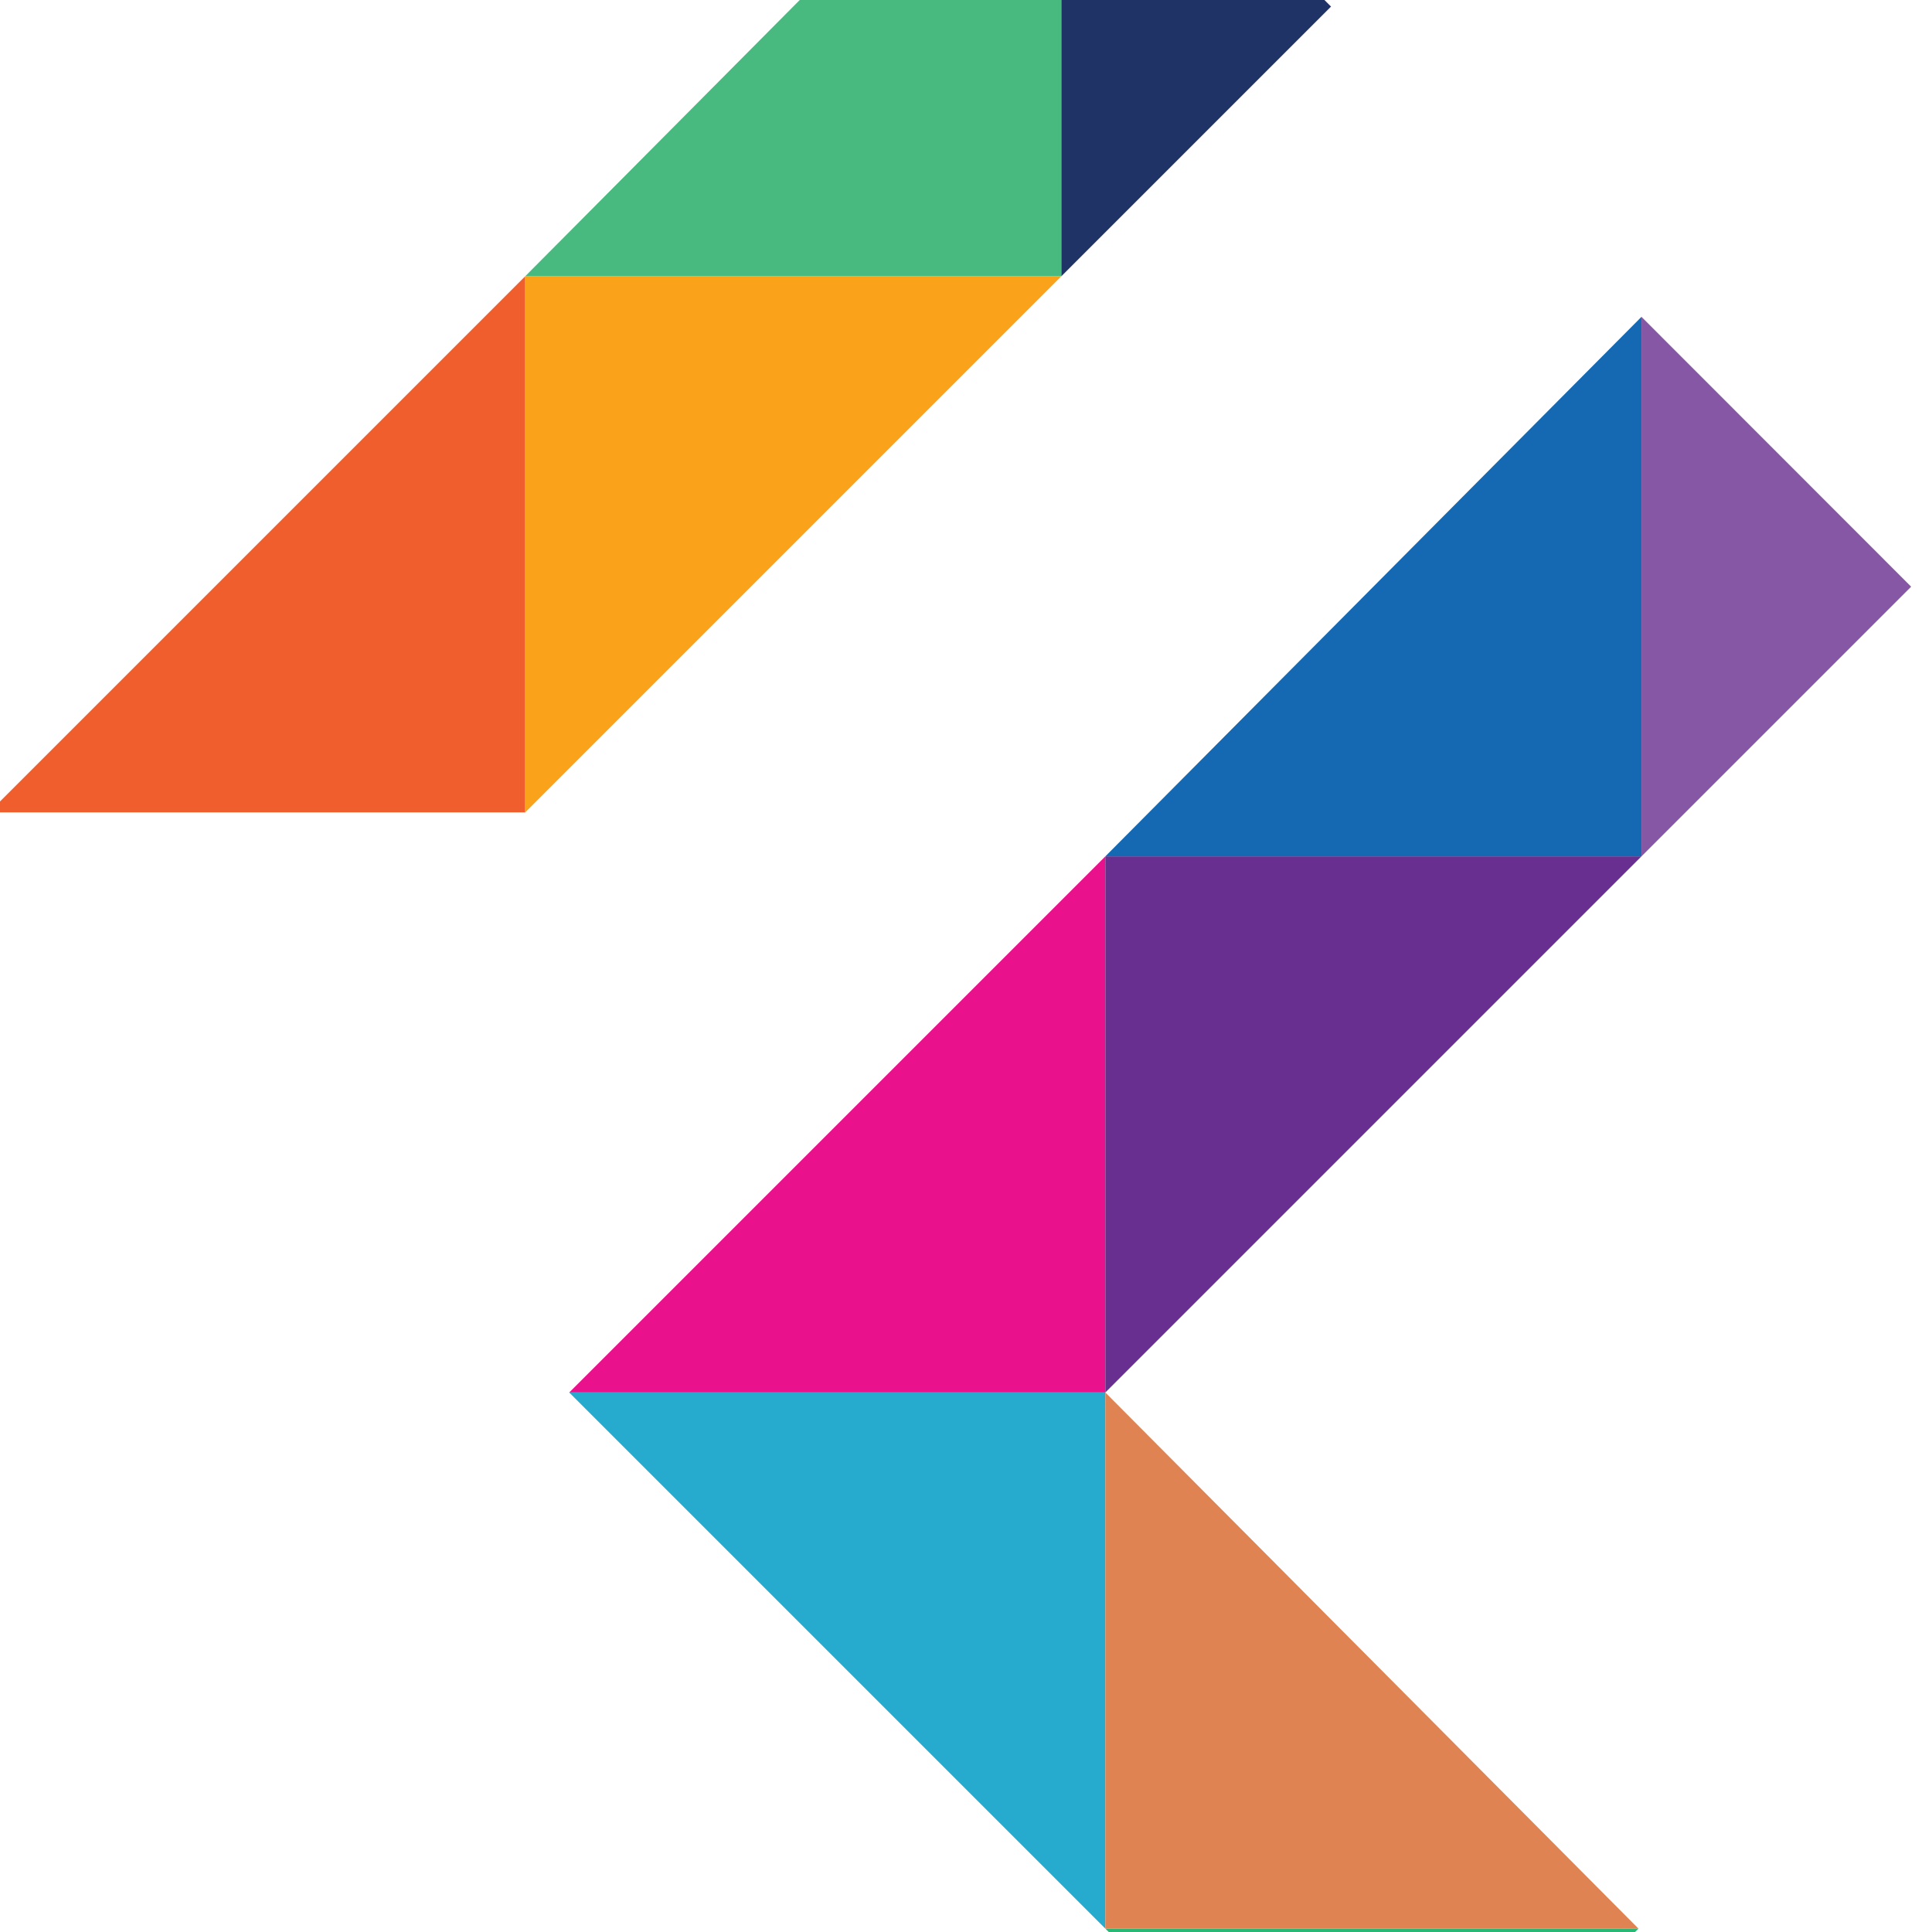
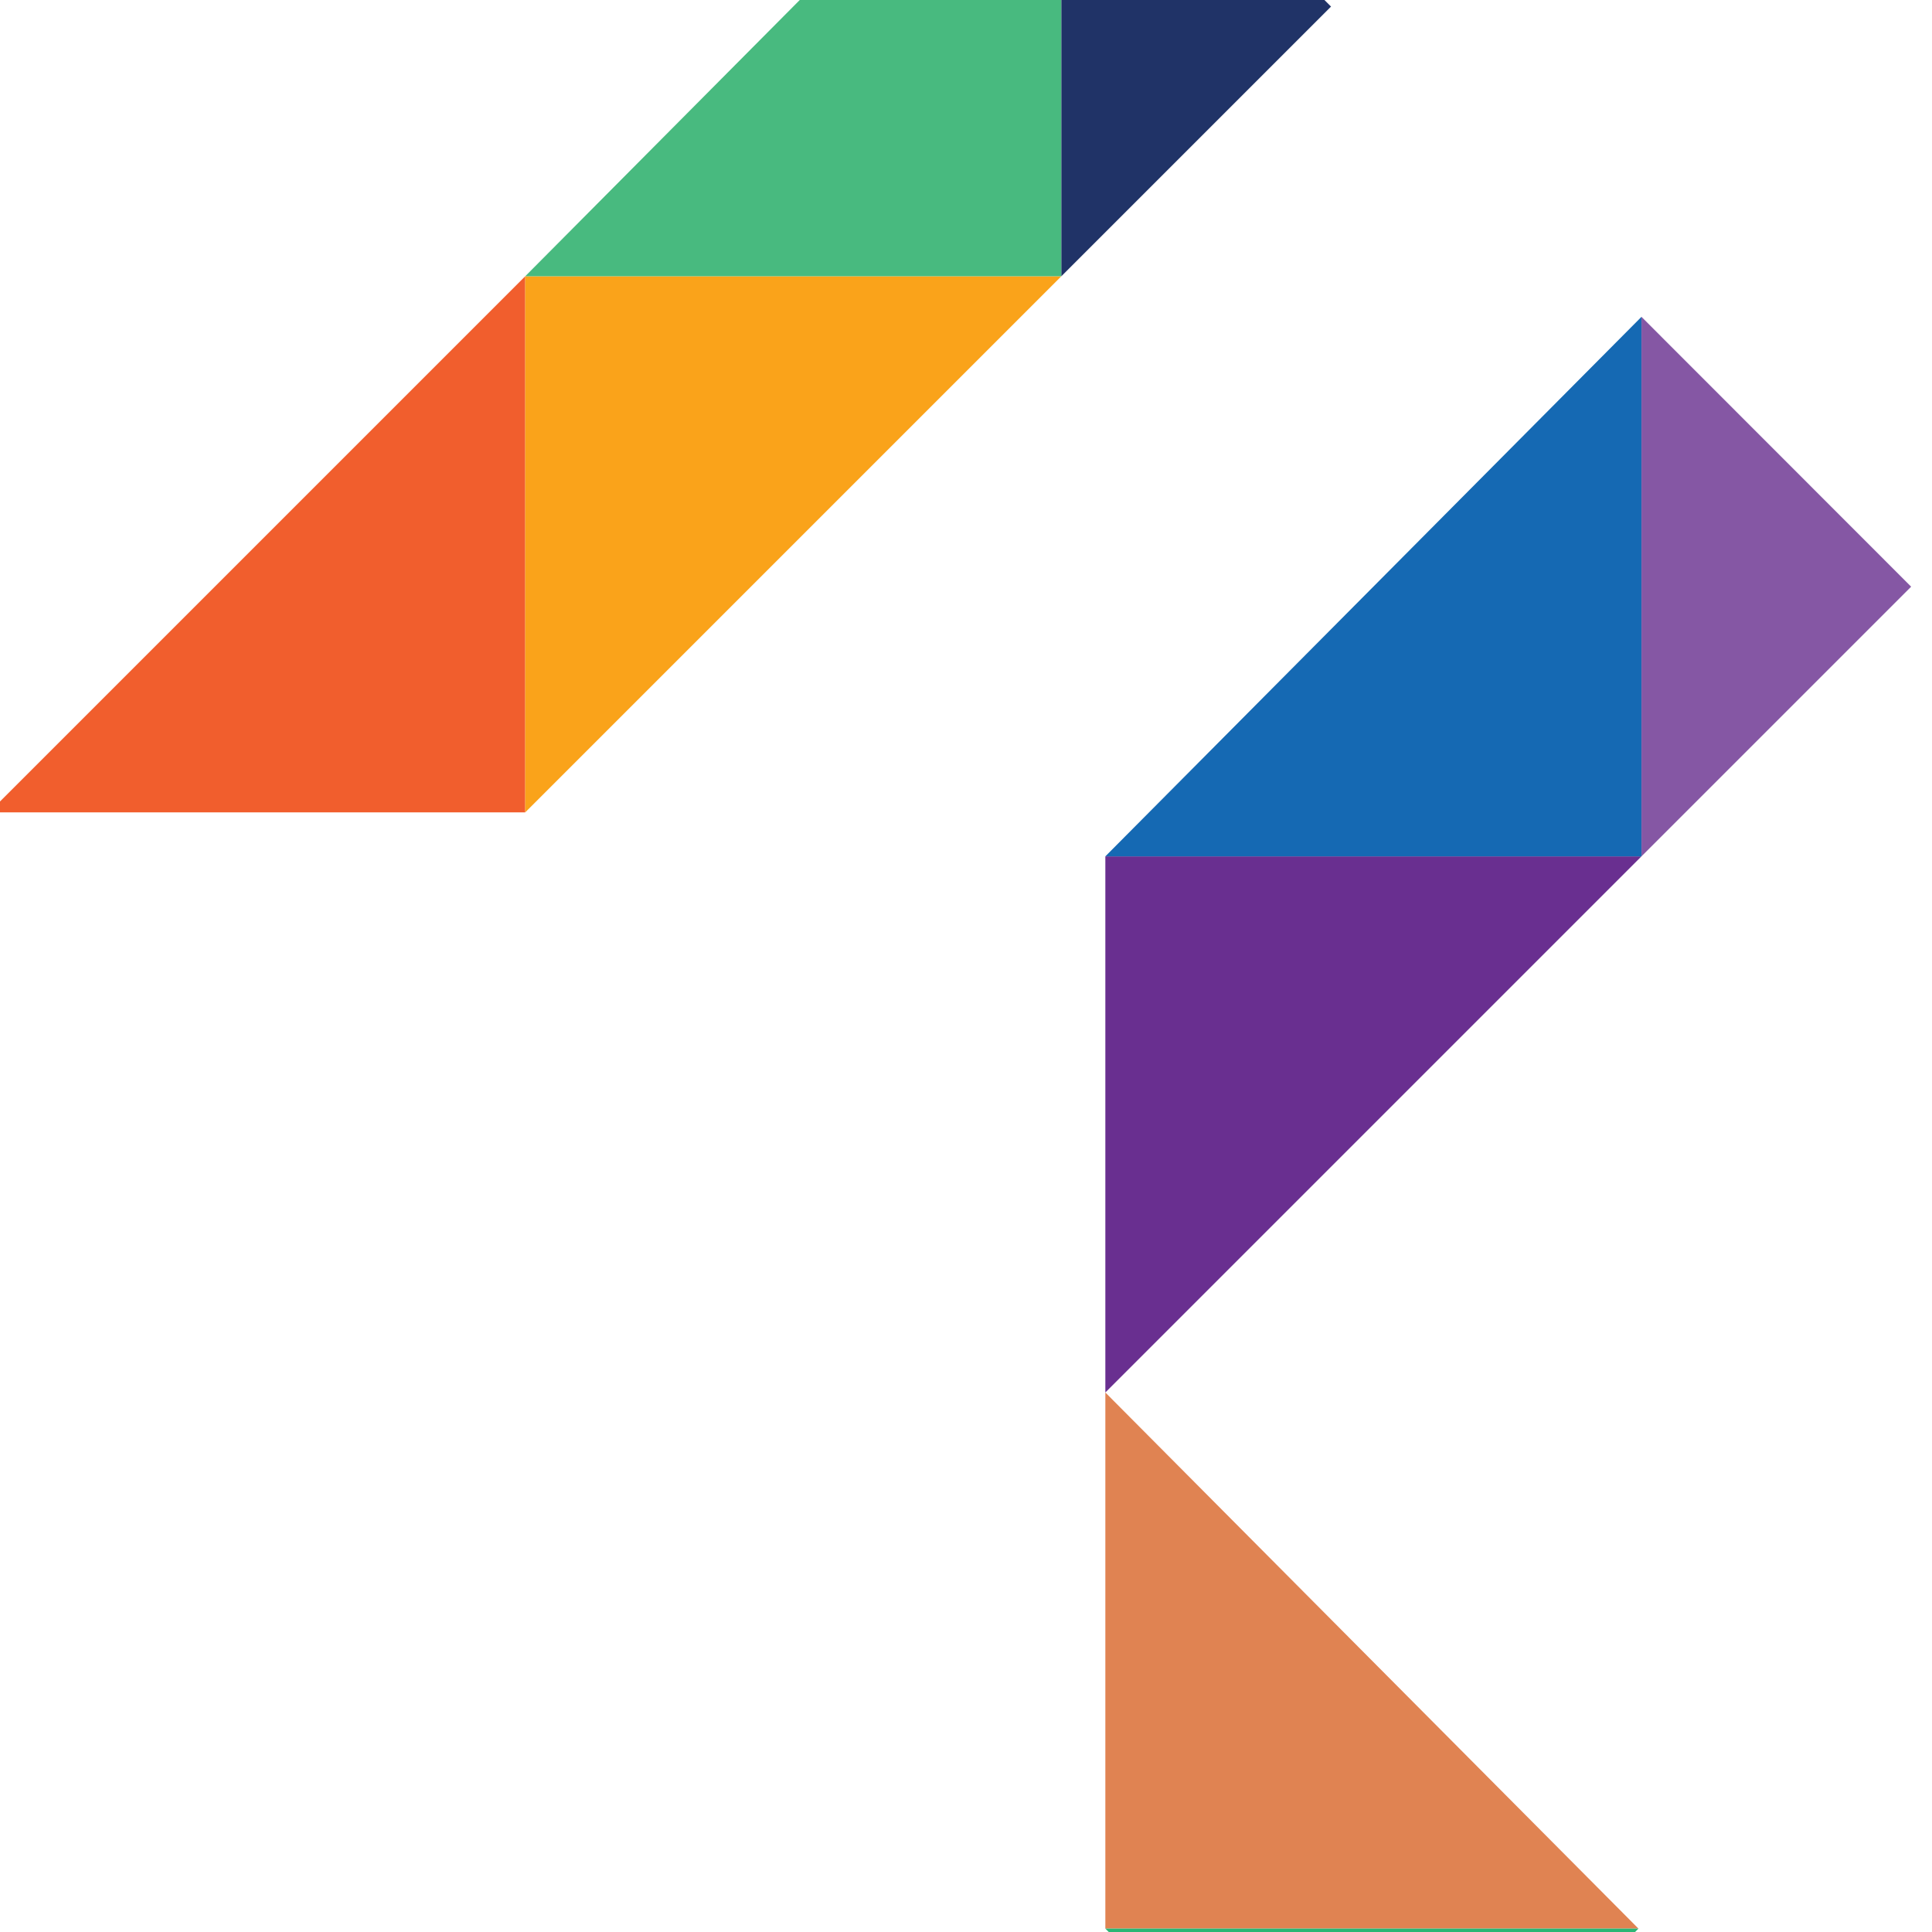
<svg xmlns="http://www.w3.org/2000/svg" viewBox="0 0 102.81 102.81">
  <defs>
    <style>
      .cls-1 {
        fill: none;
      }

      .cls-2 {
        fill: #8557a4;
      }

      .cls-3 {
        fill: #26abce;
      }

      .cls-4 {
        fill: #f15e2d;
      }

      .cls-5, .cls-6, .cls-7 {
        isolation: isolate;
      }

      .cls-6 {
        fill: #ea118c;
      }

      .cls-6, .cls-7 {
        mix-blend-mode: darken;
      }

      .cls-8 {
        fill: #203367;
      }

      .cls-9 {
        fill: #1569b3;
      }

      .cls-7 {
        fill: #e08352;
      }

      .cls-10 {
        fill: #faa31a;
      }

      .cls-11 {
        fill: #48ba7f;
      }

      .cls-12 {
        fill: #2ab674;
      }

      .cls-13 {
        fill: #692f90;
      }

      .cls-14 {
        clip-path: url(#clippath);
      }
    </style>
    <clipPath id="clippath">
      <rect class="cls-1" width="102.81" height="102.81" />
    </clipPath>
  </defs>
  <g class="cls-5">
    <g id="Layer_2" data-name="Layer 2">
      <g id="Layer_1-2" data-name="Layer 1">
        <g class="cls-14">
          <g>
            <polygon class="cls-4" points="-.58 43.23 27.95 43.23 27.95 14.7 -.58 43.23" />
            <polygon class="cls-10" points="27.95 43.23 27.95 14.7 56.48 14.7 27.95 43.23" />
            <polygon class="cls-11" points="27.95 14.7 56.48 14.7 56.48 -14.01 27.95 14.7" />
            <polygon class="cls-8" points="56.48 14.7 56.48 -14.01 70.83 .35 56.48 14.7" />
-             <polygon class="cls-6" points="30.29 74.1 58.82 74.1 58.82 45.57 30.29 74.1" />
            <polygon class="cls-13" points="58.82 74.1 58.82 45.57 87.35 45.57 58.82 74.1" />
            <polygon class="cls-9" points="58.82 45.57 87.35 45.57 87.35 16.86 58.82 45.57" />
            <polygon class="cls-2" points="87.35 45.57 87.35 16.86 101.7 31.22 87.35 45.57" />
-             <polygon class="cls-3" points="30.29 74.1 58.82 74.1 58.82 102.63 30.29 74.1" />
            <polygon class="cls-7" points="58.82 74.1 58.82 102.63 87.19 102.63 58.82 74.1" />
            <polygon class="cls-12" points="87.19 102.63 58.82 102.63 73 116.82 87.19 102.63" />
          </g>
        </g>
      </g>
    </g>
  </g>
</svg>